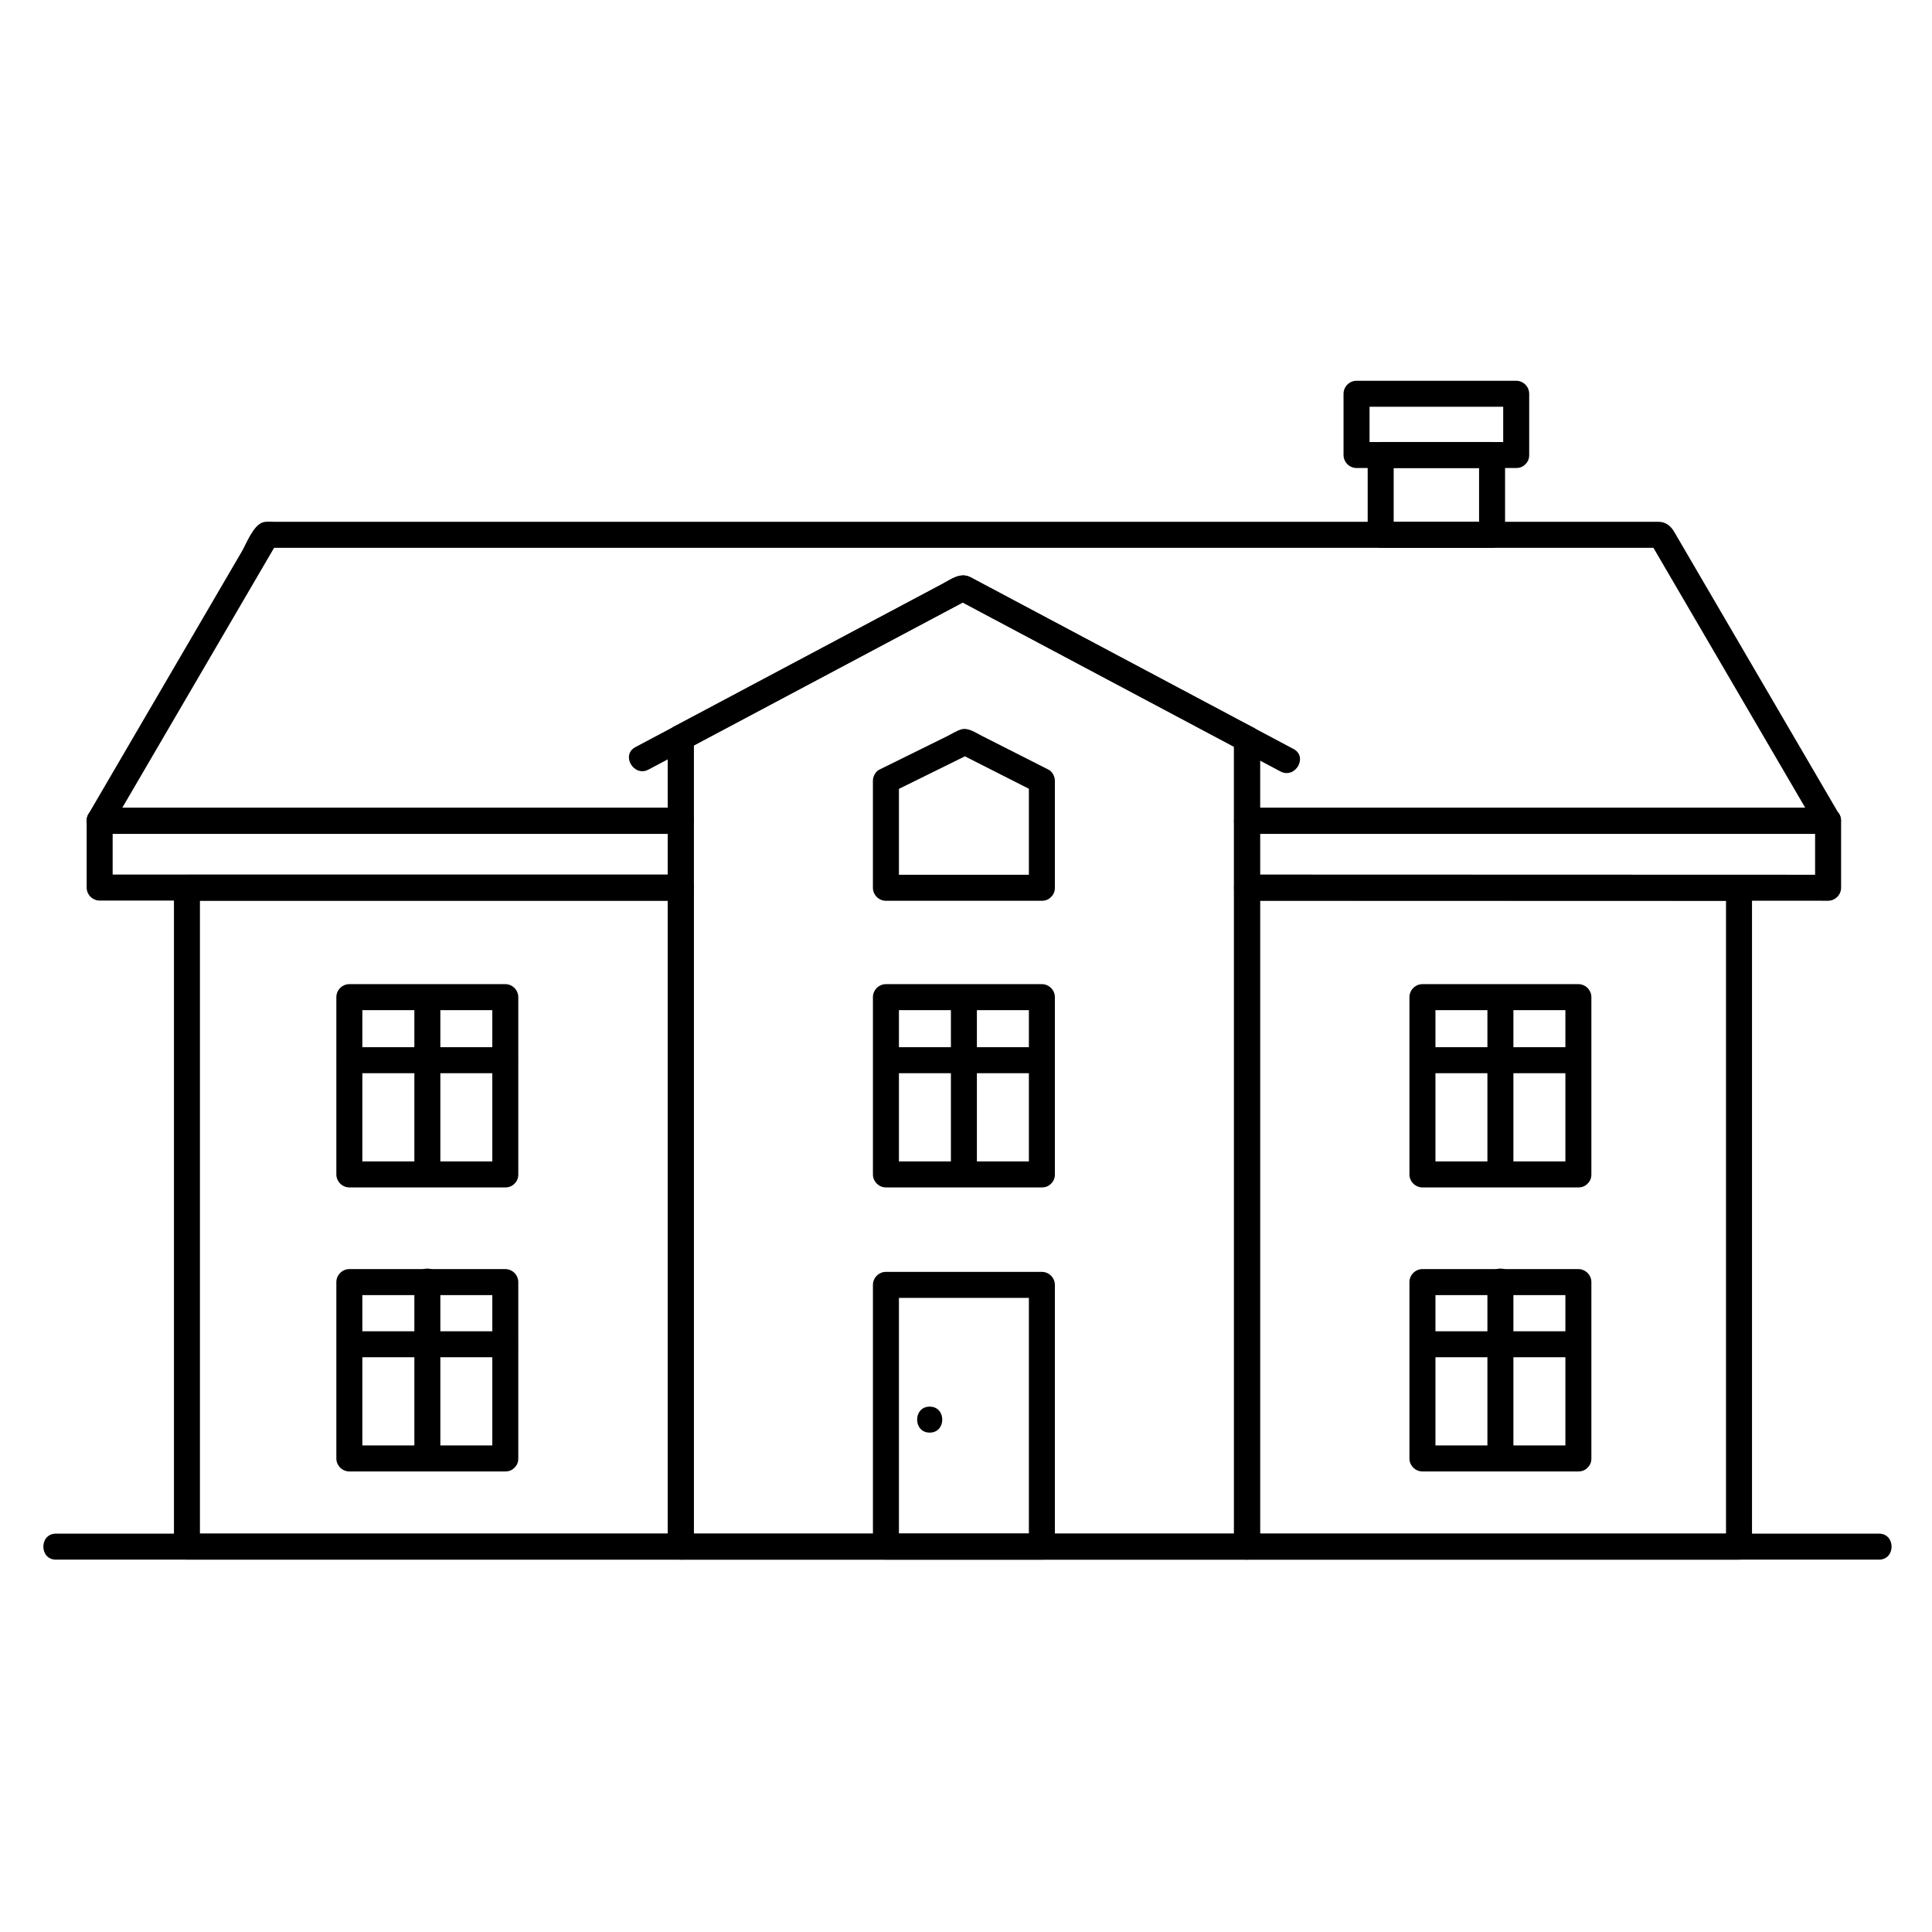
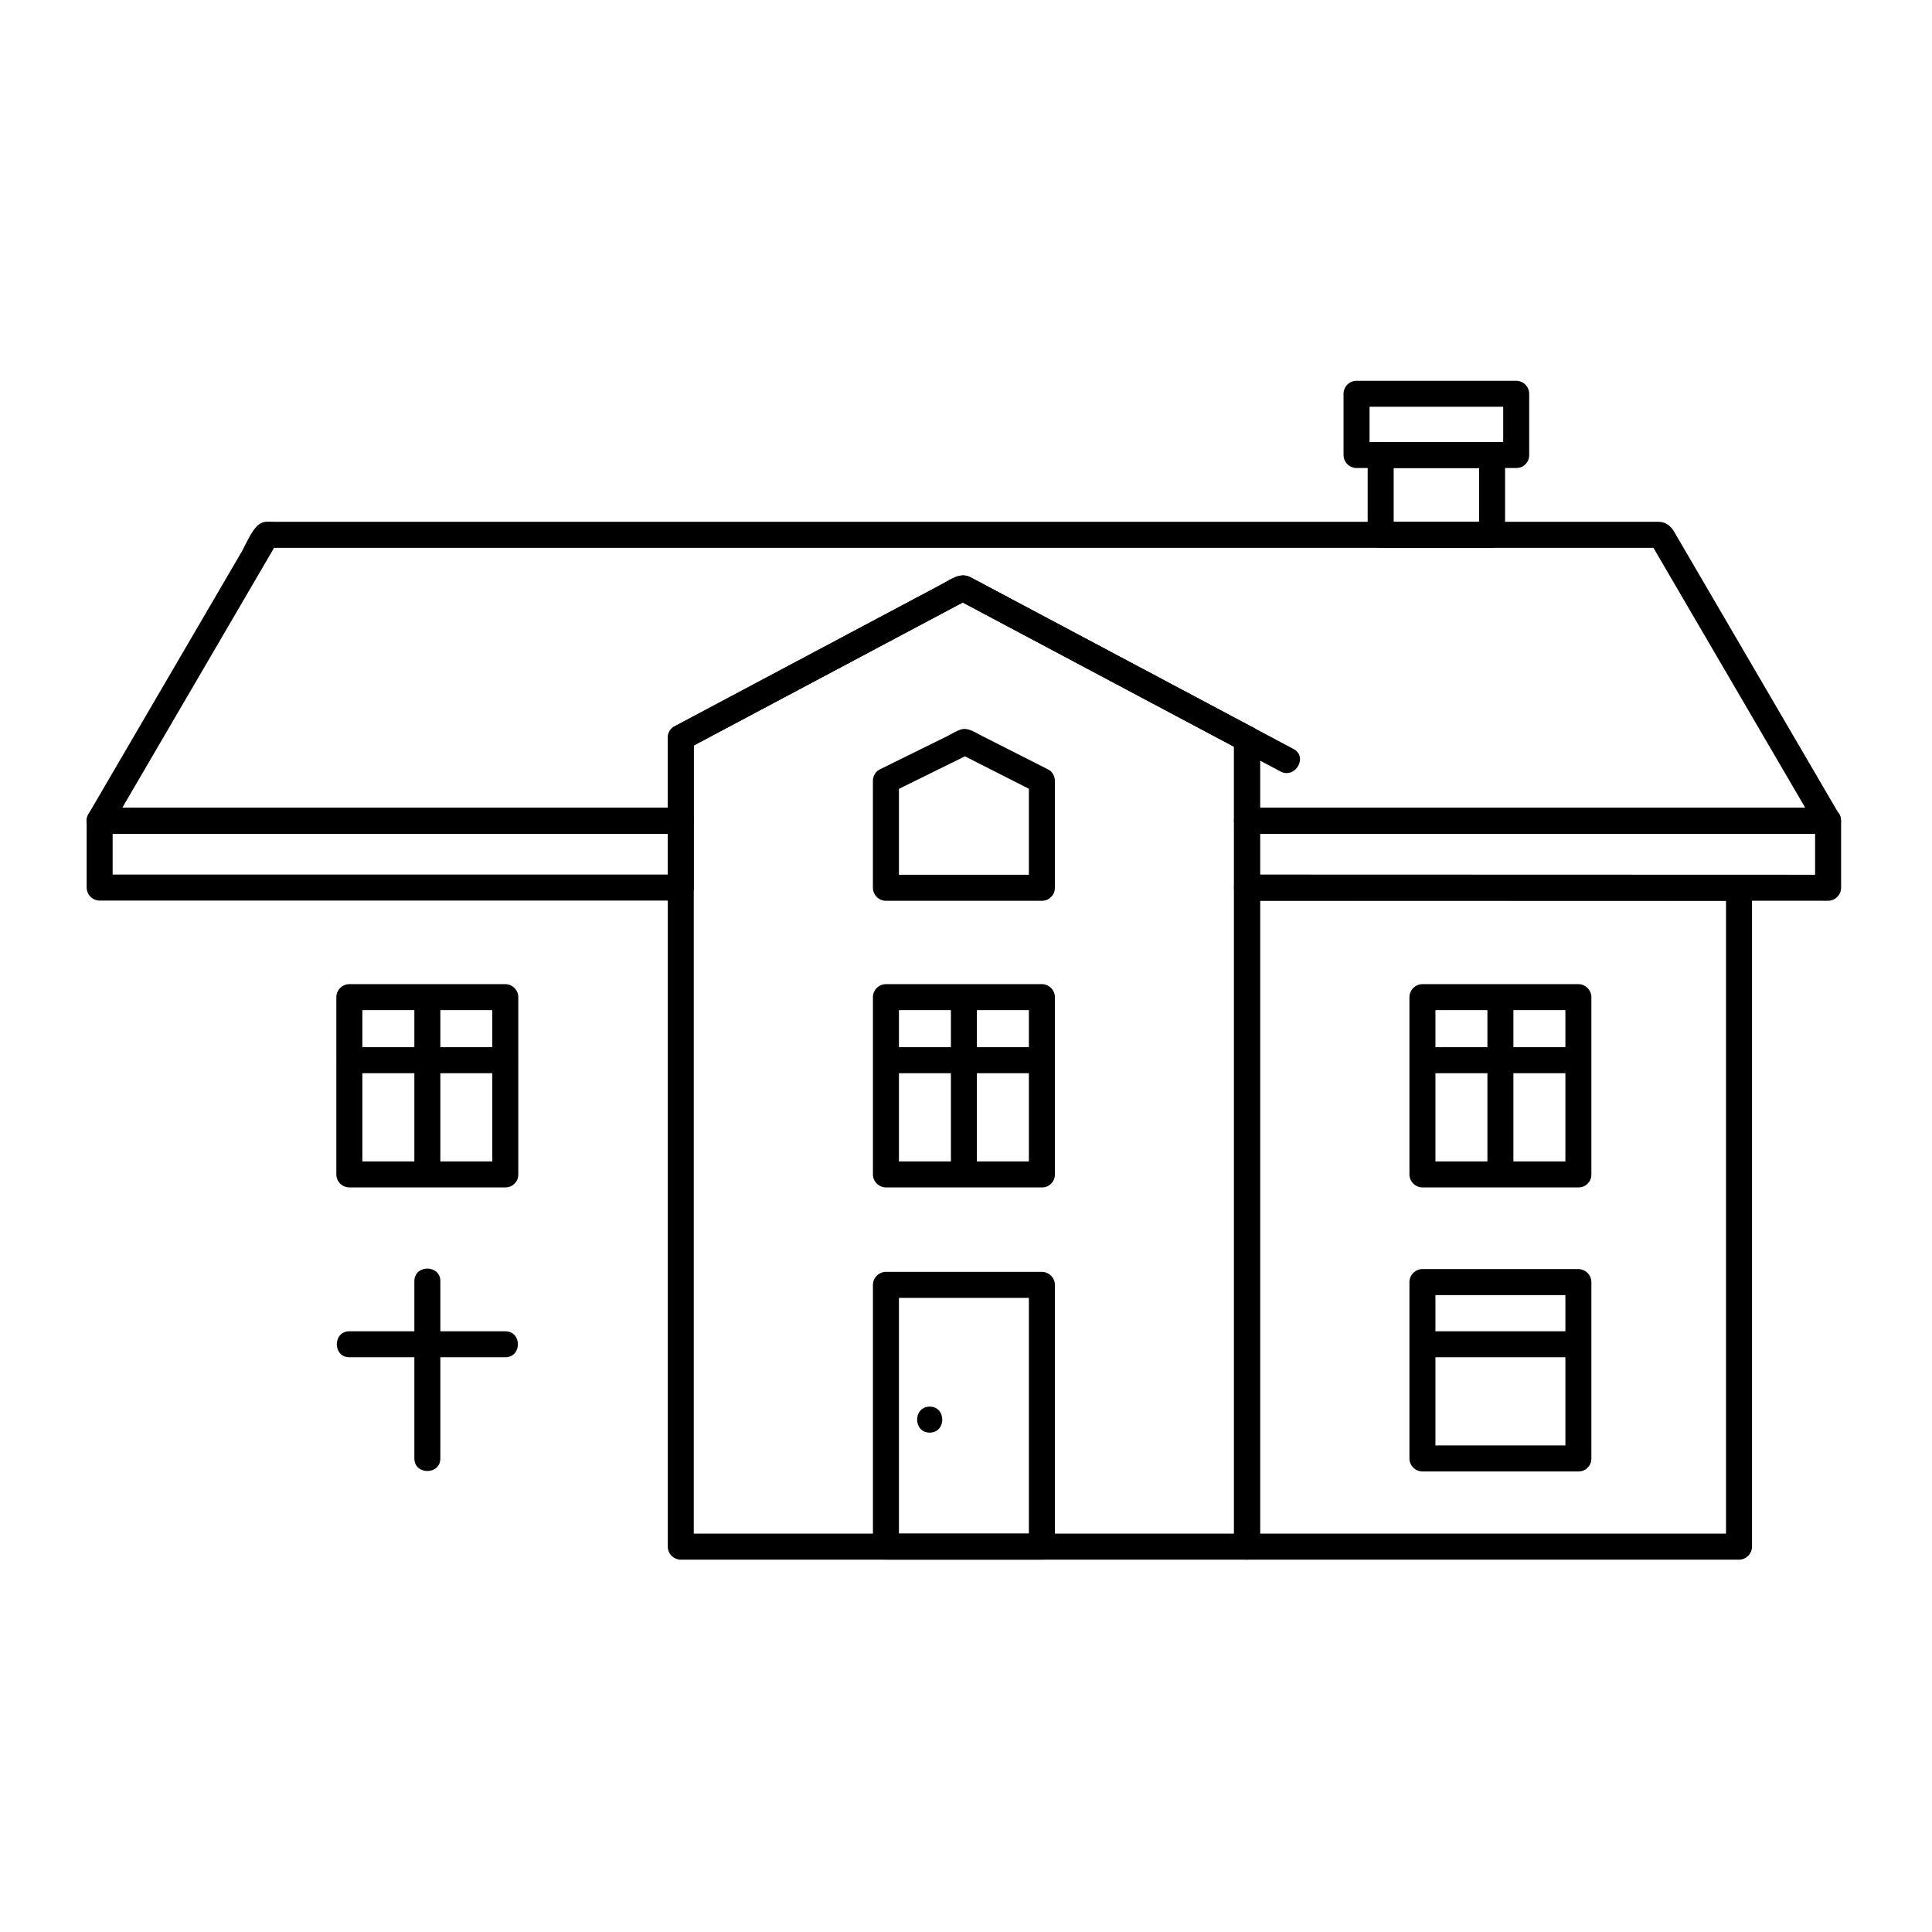
<svg xmlns="http://www.w3.org/2000/svg" fill="#000000" width="800px" height="800px" version="1.1" viewBox="144 144 512 512">
  <g>
-     <path d="m193.54 382.71h65.684 65.191c-1.148-1.148-2.297-2.297-3.445-3.445v55.305 92.113 27.191c1.148-1.148 2.297-2.297 3.445-3.445h-65.684-65.191c1.148 1.148 2.297 2.297 3.445 3.445v-55.305-92.113-27.191c0-4.441-6.887-4.441-6.887 0v55.305 92.113 27.191c0 1.879 1.566 3.445 3.445 3.445h65.684 65.191c1.879 0 3.445-1.566 3.445-3.445v-55.305-92.113-27.191c0-1.879-1.566-3.445-3.445-3.445h-65.684-65.191c-4.449 0.004-4.449 6.891-0.004 6.891z" />
    <path d="m601.41 379.27v55.305 92.113 27.191l3.445-3.445h-65.684-64.699c1.148 1.148 2.297 2.297 3.445 3.445v-55.305-92.113-27.191c-1.148 1.148-2.297 2.297-3.445 3.445h65.684 64.699c4.441 0 4.441-6.887 0-6.887h-65.684-64.699c-1.879 0-3.445 1.566-3.445 3.445v55.305 92.113 27.191c0 1.879 1.566 3.445 3.445 3.445h65.684 64.699c1.879 0 3.445-1.566 3.445-3.445v-55.305-92.113-27.191c-0.004-4.445-6.891-4.445-6.891-0.004z" />
    <path d="m477.91 361.55v-21.719c0-1.176-0.648-2.41-1.707-2.973-21.641-11.504-43.277-23.012-64.918-34.516-3.344-1.777-6.688-3.555-10.031-5.336-2.731-1.453-5.188 0.496-7.59 1.773-12.004 6.383-24.008 12.766-36.016 19.148-11.66 6.199-23.32 12.398-34.98 18.602-1.059 0.562-1.707 1.797-1.707 2.973v22.047l3.445-3.445h-59.934-84.859-9.23c0.992 1.727 1.98 3.453 2.973 5.184 12.391-21.219 24.781-42.434 37.176-63.652 2.367-4.055 4.738-8.109 7.106-12.168-0.992 0.566-1.984 1.137-2.973 1.707h30.777 75.816 96.074 91.551 62.25 13.02c-0.992-0.57-1.98-1.137-2.973-1.707 12.391 21.219 24.781 42.434 37.176 63.652 2.367 4.055 4.738 8.109 7.106 12.168 0.992-1.727 1.98-3.453 2.973-5.184h-59.91-84.828-9.227c-4.441 0-4.441 6.887 0 6.887h59.91 84.828 9.227c2.613 0 4.293-2.926 2.973-5.184-12.391-21.219-24.781-42.434-37.176-63.652-2.176-3.731-4.356-7.457-6.531-11.188-0.953-1.633-2.273-2.688-4.219-2.688h-12.543-62.457-91.637-96.035-75.652-22.441-6.019c-0.93 0-2.035-0.129-2.949 0.121-2.617 0.719-4.465 5.703-5.668 7.762-3.199 5.477-6.398 10.953-9.594 16.43-7.801 13.355-15.602 26.711-23.398 40.066-2.559 4.383-5.117 8.762-7.676 13.145-1.316 2.258 0.363 5.184 2.973 5.184h59.934 84.859 9.23c1.879 0 3.445-1.566 3.445-3.445v-22.047c-0.57 0.992-1.137 1.98-1.707 2.973 21.617-11.496 43.234-22.988 64.855-34.484 3.289-1.75 6.578-3.496 9.867-5.246h-3.477c21.641 11.504 43.277 23.012 64.918 34.516 3.473 1.848 6.949 3.695 10.422 5.543-0.566-0.992-1.137-1.984-1.707-2.973v21.719c0 4.453 6.887 4.453 6.887 0.008z" />
    <path d="m471.03 339.84v47.938 94.613 67.492 4l3.445-3.445h-60.855-82.598-6.609c1.148 1.148 2.297 2.297 3.445 3.445v-47.883-94.598-67.746-4.144c-0.57 0.992-1.137 1.98-1.707 2.973 21.617-11.496 43.234-22.988 64.855-34.484 3.289-1.75 6.578-3.496 9.867-5.246h-3.477c21.641 11.504 43.277 23.012 64.918 34.516 3.473 1.848 6.949 3.695 10.422 5.543 3.918 2.086 7.398-3.863 3.477-5.949-21.641-11.504-43.277-23.012-64.918-34.516-3.344-1.777-6.688-3.555-10.031-5.336-2.731-1.453-5.188 0.496-7.59 1.773-12.004 6.383-24.008 12.766-36.016 19.148-11.66 6.199-23.32 12.398-34.98 18.602-1.059 0.562-1.707 1.797-1.707 2.973v47.883 94.598 67.746 4.144c0 1.879 1.566 3.445 3.445 3.445h60.855 82.598 6.609c1.879 0 3.445-1.566 3.445-3.445v-47.938-94.613-67.492-4c-0.008-4.438-6.894-4.438-6.894 0.004z" />
    <path d="m277.91 451.79h-41.328c1.148 1.148 2.297 2.297 3.445 3.445v-46.984c-1.148 1.148-2.297 2.297-3.445 3.445h41.328c-1.148-1.148-2.297-2.297-3.445-3.445v46.984c0 4.441 6.887 4.441 6.887 0v-46.984c0-1.879-1.566-3.445-3.445-3.445h-41.328c-1.879 0-3.445 1.566-3.445 3.445v46.984c0 1.879 1.566 3.445 3.445 3.445h41.328c4.449-0.004 4.449-6.891 0.004-6.891z" />
-     <path d="m277.91 527.06h-41.328c1.148 1.148 2.297 2.297 3.445 3.445v-46.738c-1.148 1.148-2.297 2.297-3.445 3.445h41.328c-1.148-1.148-2.297-2.297-3.445-3.445v46.738c0 4.441 6.887 4.441 6.887 0v-46.738c0-1.879-1.566-3.445-3.445-3.445h-41.328c-1.879 0-3.445 1.566-3.445 3.445v46.738c0 1.879 1.566 3.445 3.445 3.445h41.328c4.449-0.004 4.449-6.891 0.004-6.891z" />
    <path d="m562.29 451.79h-41.328c1.148 1.148 2.297 2.297 3.445 3.445v-46.984l-3.445 3.445h41.328c-1.148-1.148-2.297-2.297-3.445-3.445v46.984c0 4.441 6.887 4.441 6.887 0v-46.984c0-1.879-1.566-3.445-3.445-3.445h-41.328c-1.879 0-3.445 1.566-3.445 3.445v46.984c0 1.879 1.566 3.445 3.445 3.445h41.328c4.445-0.004 4.445-6.891 0.004-6.891z" />
    <path d="m562.29 527.06h-41.328c1.148 1.148 2.297 2.297 3.445 3.445v-46.738c-1.148 1.148-2.297 2.297-3.445 3.445h41.328l-3.445-3.445v46.738c0 4.441 6.887 4.441 6.887 0v-46.738c0-1.879-1.566-3.445-3.445-3.445h-41.328c-1.879 0-3.445 1.566-3.445 3.445v46.738c0 1.879 1.566 3.445 3.445 3.445h41.328c4.445-0.004 4.445-6.891 0.004-6.891z" />
    <path d="m420.11 550.43h-41.328l3.445 3.445v-68.73-0.641c-1.148 1.148-2.297 2.297-3.445 3.445h41.328c-1.148-1.148-2.297-2.297-3.445-3.445v68.73 0.641c0 4.441 6.887 4.441 6.887 0v-68.73-0.641c0-1.879-1.566-3.445-3.445-3.445h-41.328c-1.879 0-3.445 1.566-3.445 3.445v68.73 0.641c0 1.879 1.566 3.445 3.445 3.445h41.328c4.445-0.004 4.445-6.891 0.004-6.891z" />
    <path d="m420.11 451.79h-41.328c1.148 1.148 2.297 2.297 3.445 3.445v-46.984l-3.445 3.445h41.328c-1.148-1.148-2.297-2.297-3.445-3.445v46.984c0 4.441 6.887 4.441 6.887 0v-46.984c0-1.879-1.566-3.445-3.445-3.445h-41.328c-1.879 0-3.445 1.566-3.445 3.445v46.984c0 1.879 1.566 3.445 3.445 3.445h41.328c4.445-0.004 4.445-6.891 0.004-6.891z" />
    <path d="m420.11 375.82h-41.328c1.148 1.148 2.297 2.297 3.445 3.445v-28.34c-0.57 0.992-1.137 1.98-1.707 2.973 6.984-3.445 13.969-6.887 20.957-10.332h-3.477c6.793 3.445 13.582 6.887 20.371 10.332-0.566-0.992-1.137-1.984-1.707-2.973v28.34c0 4.441 6.887 4.441 6.887 0v-28.34c0-1.156-0.641-2.434-1.707-2.973-3.539-1.797-7.082-3.59-10.625-5.387-2.348-1.191-4.695-2.383-7.043-3.57-1.551-0.785-3.566-2.215-5.359-1.719-1.293 0.355-2.59 1.219-3.777 1.805-2.363 1.164-4.727 2.328-7.09 3.496-3.637 1.793-7.277 3.586-10.914 5.383-1.066 0.527-1.707 1.828-1.707 2.973v28.34c0 1.879 1.566 3.445 3.445 3.445h41.328c4.449-0.012 4.449-6.898 0.008-6.898z" />
-     <path d="m158.82 557.32h24.301 63.23 87.648 97.555 92.945 73.824 40.195 3.441c4.441 0 4.441-6.887 0-6.887h-24.301-63.234-87.648-97.555-92.945-73.824-40.195-3.441c-4.438 0-4.438 6.887 0.004 6.887z" />
    <path d="m390.38 523.66c4.441 0 4.441-6.887 0-6.887-4.441 0-4.441 6.887 0 6.887z" />
    <path d="m236.59 428.41h41.328c4.441 0 4.441-6.887 0-6.887h-41.328c-4.441 0-4.441 6.887 0 6.887z" />
    <path d="m253.81 408.24v46.984c0 4.441 6.887 4.441 6.887 0v-46.984c0-4.441-6.887-4.441-6.887 0z" />
    <path d="m535.97 264.58v21.156c1.148-1.148 2.297-2.297 3.445-3.445h-29.52c1.148 1.148 2.297 2.297 3.445 3.445v-21.156c-1.148 1.148-2.297 2.297-3.445 3.445h29.52c4.441 0 4.441-6.887 0-6.887h-29.52c-1.879 0-3.445 1.566-3.445 3.445v21.156c0 1.879 1.566 3.445 3.445 3.445h29.52c1.879 0 3.445-1.566 3.445-3.445v-21.156c0-4.445-6.891-4.445-6.891-0.004z" />
    <path d="m545.81 261.14h-42.312l3.445 3.445v-16.234c-1.148 1.148-2.297 2.297-3.445 3.445h42.312l-3.445-3.445v16.234c0 4.441 6.887 4.441 6.887 0v-16.234c0-1.879-1.566-3.445-3.445-3.445h-42.312c-1.879 0-3.445 1.566-3.445 3.445v16.234c0 1.879 1.566 3.445 3.445 3.445h42.312c4.449-0.004 4.449-6.891 0.004-6.891z" />
    <path d="m236.59 503.69h41.328c4.441 0 4.441-6.887 0-6.887h-41.328c-4.441 0-4.441 6.887 0 6.887z" />
    <path d="m253.81 483.52v46.984c0 4.441 6.887 4.441 6.887 0v-46.984c0-4.441-6.887-4.441-6.887 0z" />
    <path d="m520.96 428.41h41.328c4.441 0 4.441-6.887 0-6.887h-41.328c-4.441 0-4.441 6.887 0 6.887z" />
    <path d="m538.18 408.24v46.984c0 4.441 6.887 4.441 6.887 0v-46.984c0.004-4.441-6.887-4.441-6.887 0z" />
    <path d="m520.96 503.69h41.328c4.441 0 4.441-6.887 0-6.887h-41.328c-4.441 0-4.441 6.887 0 6.887z" />
-     <path d="m538.18 483.52v46.984c0 4.441 6.887 4.441 6.887 0v-46.984c0.004-4.441-6.887-4.441-6.887 0z" />
    <path d="m378.78 428.41h41.328c4.441 0 4.441-6.887 0-6.887h-41.328c-4.441 0-4.441 6.887 0 6.887z" />
    <path d="m396 408.24v46.984c0 4.441 6.887 4.441 6.887 0v-46.984c0-4.441-6.887-4.441-6.887 0z" />
    <path d="m170.41 364.95h59.922 84.844 9.23c-1.148-1.148-2.297-2.297-3.445-3.445v17.711c1.148-1.148 2.297-2.297 3.445-3.445h-59.922-84.844-9.23c1.148 1.148 2.297 2.297 3.445 3.445v-17.711c0-4.441-6.887-4.441-6.887 0v17.711c0 1.879 1.566 3.445 3.445 3.445h59.922 84.844 9.23c1.879 0 3.445-1.566 3.445-3.445v-17.711c0-1.879-1.566-3.445-3.445-3.445h-59.922-84.844-9.23c-4.445 0-4.445 6.891-0.004 6.891z" />
    <path d="m625.02 361.5v17.762c1.148-1.148 2.297-2.297 3.445-3.445-19.977-0.008-39.949-0.012-59.922-0.02-28.281-0.008-56.562-0.02-84.844-0.027-3.078 0-6.152-0.004-9.23-0.004l3.445 3.445v-17.711l-3.445 3.445h59.922 84.844 9.23c4.441 0 4.441-6.887 0-6.887h-59.922-84.844-9.23c-1.879 0-3.445 1.566-3.445 3.445v17.711c0 1.879 1.566 3.445 3.445 3.445 19.977 0.008 39.949 0.012 59.922 0.02 28.281 0.008 56.562 0.02 84.844 0.027 3.078 0 6.152 0.004 9.23 0.004 1.879 0 3.445-1.566 3.445-3.445v-17.762c-0.004-4.445-6.891-4.445-6.891-0.004z" />
-     <path d="m322.67 336.53c-3.426 1.824-6.856 3.644-10.281 5.465-3.922 2.086-0.441 8.031 3.477 5.949 3.426-1.824 6.856-3.644 10.281-5.465 3.922-2.086 0.441-8.031-3.477-5.949z" />
+     <path d="m322.67 336.53z" />
    <path d="m486.8 342.49c-3.531-1.875-7.059-3.754-10.586-5.629-3.918-2.082-7.398 3.863-3.477 5.949 3.531 1.875 7.059 3.754 10.586 5.629 3.918 2.082 7.398-3.863 3.477-5.949z" />
  </g>
</svg>